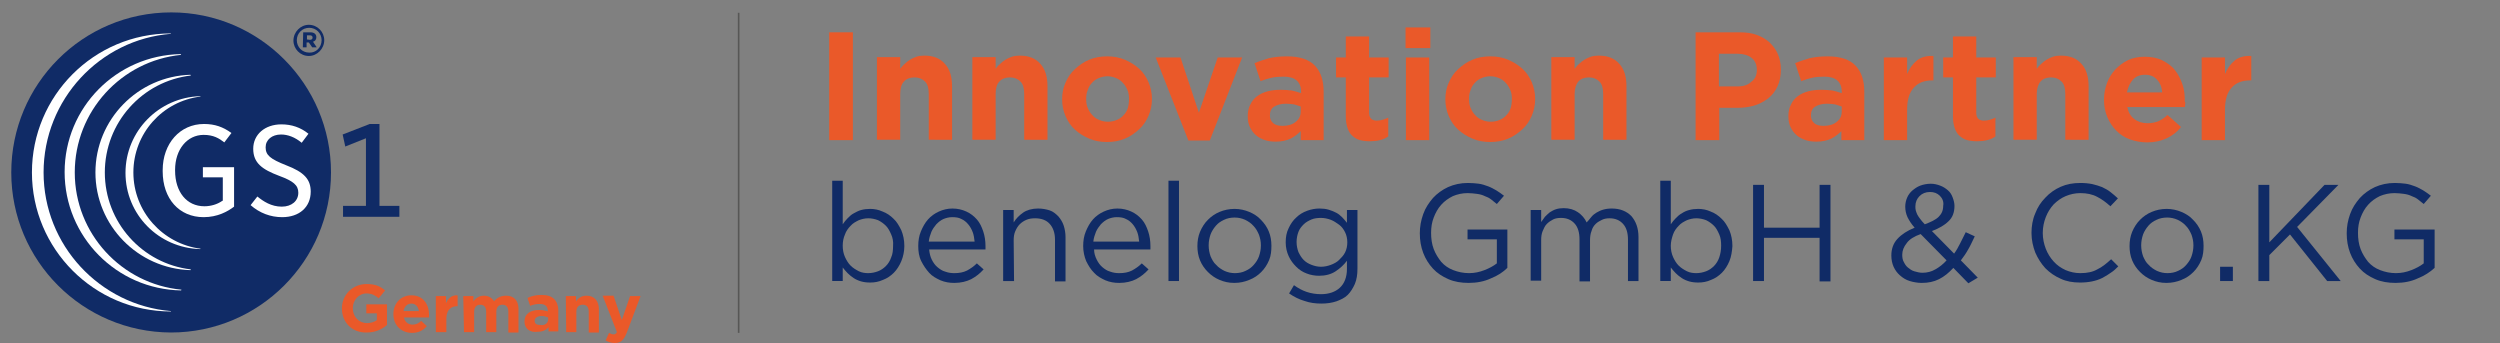
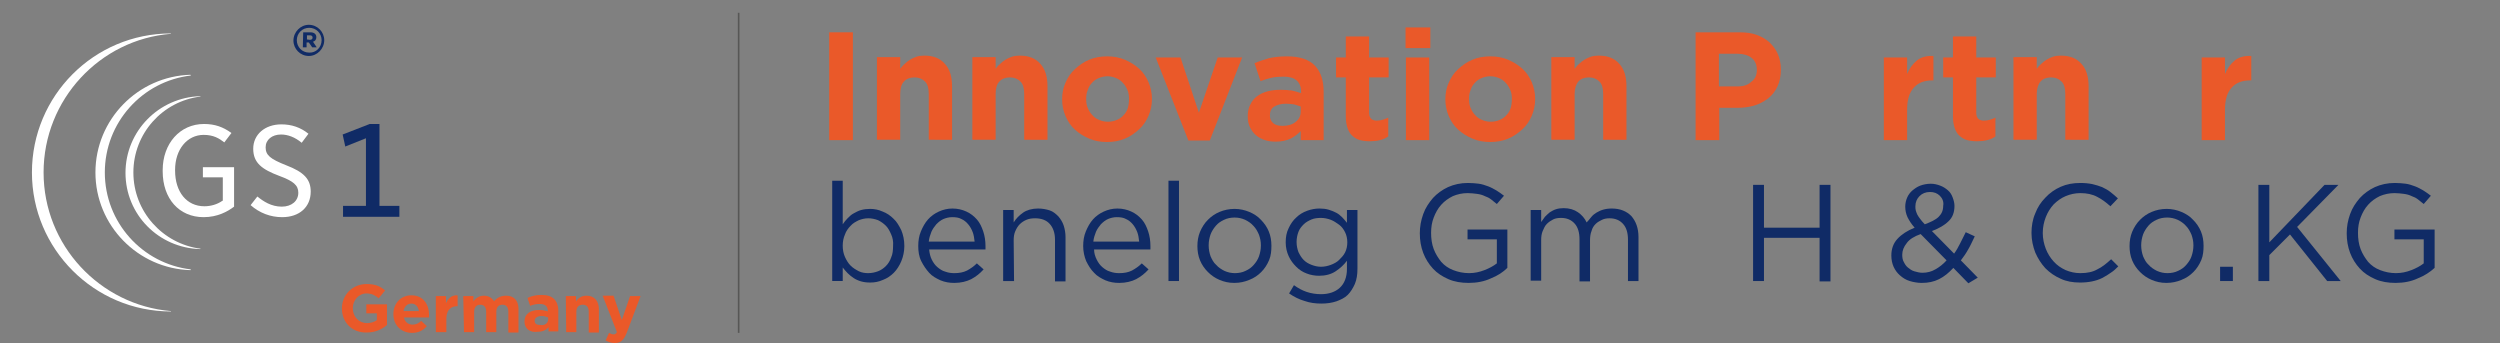
<svg xmlns="http://www.w3.org/2000/svg" xmlns:xlink="http://www.w3.org/1999/xlink" version="1.1" id="Ebene_1" x="0px" y="0px" viewBox="0 0 665.4 91.3" style="enable-background:new 0 0 665.4 91.3;" xml:space="preserve">
  <rect x="0" y="0" width="665.4" height="91.3" fill="#808080" stroke="none" />
  <style type="text/css">
	.st0{display:none;}
	.st1{display:inline;fill:#102B66;}
	.st2{fill:#102B66;}
	.st3{fill:#FFFFFF;}
	.st4{fill:#EA5929;}
	.st5{fill:none;stroke:#575756;stroke-width:0.433;}
	.st6{fill:#FFFFFF;fill-opacity:0;}
</style>
  <g class="st0">
    <path class="st1" d="M230.9,73.6c-1.6,0-3-0.2-4.3-0.7s-2.4-1.2-3.3-2.1c-0.9-0.9-1.6-2.1-2.1-3.4s-0.8-3-0.8-4.8V47.7h2.4v14.7   c0,2.9,0.7,5.1,2.1,6.7s3.4,2.3,6,2.3s4.4-0.7,5.8-2.2c1.5-1.5,2.2-3.7,2.2-6.6V47.7h2.5v14.6c0,1.8-0.3,3.5-0.8,4.9   s-1.2,2.6-2.1,3.5c-0.9,0.9-2,1.7-3.3,2.1C233.9,73.4,232.4,73.6,230.9,73.6L230.9,73.6z" />
    <path class="st1" d="M248,47.7h10.7c1.5,0,2.8,0.2,3.9,0.6c1.1,0.4,2,0.9,2.8,1.6c0.5,0.5,0.9,1.1,1.2,1.8c0.3,0.7,0.4,1.4,0.4,2.2   V54c0,0.8-0.1,1.6-0.4,2.2c-0.2,0.7-0.6,1.2-1,1.7s-0.9,0.9-1.4,1.2s-1,0.6-1.5,0.8c0.8,0.2,1.5,0.5,2.2,0.8s1.3,0.8,1.8,1.2   s0.9,1.1,1.2,1.7c0.3,0.7,0.5,1.4,0.5,2.3V66c0,1.1-0.2,2.1-0.6,2.9s-1,1.6-1.9,2.2c-0.8,0.6-1.8,1.1-2.9,1.4s-2.4,0.5-3.8,0.5H248   V47.7L248,47.7z M264.5,54.3c0-1.3-0.5-2.4-1.5-3.2s-2.5-1.2-4.4-1.2h-8.1v9.3h7.9c0.9,0,1.7-0.1,2.5-0.3s1.4-0.5,1.9-0.9   s1-0.9,1.3-1.5C264.4,55.9,264.5,55.2,264.5,54.3C264.5,54.4,264.5,54.3,264.5,54.3z M266,66.1c0-1.5-0.6-2.6-1.8-3.4   c-1.2-0.8-3-1.2-5.4-1.2h-8.3V71h8.8c2,0,3.7-0.4,4.9-1.3S266,67.7,266,66.1L266,66.1L266,66.1z" />
    <path class="st1" d="M274.2,47.7h2.5v25.5h-2.5V47.7z" />
    <path class="st1" d="M283.9,47.7h10.9c1.6,0,3,0.2,4.2,0.7s2.2,1.1,3,1.8c0.6,0.6,1.1,1.3,1.4,2.2s0.5,1.8,0.5,2.7v0.1   c0,1.1-0.2,2-0.5,2.8c-0.4,0.8-0.9,1.6-1.5,2.2s-1.4,1.1-2.3,1.5s-1.8,0.7-2.9,0.8l8.1,10.6h-3L294.1,63h-7.7v10.2h-2.5V47.7   L283.9,47.7z M294.5,60.8c1,0,1.9-0.1,2.8-0.4s1.6-0.6,2.2-1.1s1.1-1.1,1.5-1.7c0.4-0.7,0.5-1.4,0.5-2.3v-0.1   c0-1.6-0.6-2.9-1.8-3.9c-1.2-0.9-2.9-1.4-5.1-1.4h-8.2v10.8L294.5,60.8L294.5,60.8z" />
    <path class="st1" d="M321.5,73.6c-1.8,0-3.5-0.3-5.1-1c-1.5-0.7-2.9-1.6-4-2.8c-1.1-1.2-2-2.6-2.7-4.2s-1-3.3-1-5.1v-0.1   c0-1.8,0.3-3.5,1-5.1c0.6-1.6,1.5-3,2.7-4.2s2.5-2.1,4-2.8c1.6-0.7,3.3-1.1,5.1-1.1c1.1,0,2.2,0.1,3.1,0.3s1.8,0.5,2.6,0.8   s1.5,0.8,2.2,1.3s1.4,1,2,1.6l-1.7,1.8c-1.1-1.1-2.3-1.9-3.6-2.6c-1.3-0.7-2.9-1-4.7-1c-1.5,0-2.8,0.3-4.1,0.8s-2.3,1.3-3.2,2.3   c-0.9,1-1.6,2.1-2.1,3.5s-0.8,2.8-0.8,4.3v0.1c0,1.5,0.3,3,0.8,4.3c0.5,1.3,1.2,2.5,2.2,3.5c0.9,1,2,1.8,3.2,2.3   c1.2,0.6,2.6,0.9,4,0.9c1.8,0,3.3-0.3,4.6-1s2.6-1.6,3.9-2.8l1.6,1.6c-0.7,0.7-1.4,1.3-2.1,1.8c-0.7,0.6-1.5,1-2.3,1.4   s-1.7,0.7-2.7,0.9S322.6,73.6,321.5,73.6L321.5,73.6z" />
    <path class="st1" d="M336.6,47.7h2.5v11.6h15.4V47.7h2.5v25.5h-2.5V61.5H339v11.7h-2.5V47.7H336.6z" />
    <path class="st1" d="M386.2,73.6c-2,0-3.8-0.3-5.4-1s-2.9-1.6-4-2.8c-1.1-1.2-2-2.6-2.6-4.2s-0.9-3.3-0.9-5.1v-0.1   c0-1.7,0.3-3.4,0.9-5s1.5-3,2.6-4.2s2.4-2.2,4-2.9s3.3-1.1,5.2-1.1c1,0,2,0.1,2.9,0.2s1.7,0.4,2.4,0.7c0.8,0.3,1.5,0.6,2.1,1.1   c0.7,0.4,1.3,0.9,2,1.4l-1.6,1.9c-0.5-0.4-1-0.8-1.6-1.2s-1.1-0.7-1.8-0.9c-0.6-0.3-1.3-0.5-2.1-0.6c-0.8-0.2-1.6-0.2-2.5-0.2   c-1.5,0-2.8,0.3-4,0.9c-1.2,0.6-2.3,1.4-3.2,2.4s-1.6,2.2-2.1,3.5s-0.7,2.7-0.7,4.2v0.1c0,1.6,0.2,3.1,0.7,4.4s1.2,2.5,2.1,3.5   s2,1.8,3.3,2.3s2.8,0.8,4.4,0.8s3-0.3,4.3-0.8s2.5-1.2,3.4-1.9v-6.8h-8.1V60h10.4v10c-0.6,0.5-1.2,1-2,1.5   c-0.7,0.5-1.5,0.9-2.4,1.2c-0.9,0.3-1.8,0.6-2.8,0.8S387.2,73.6,386.2,73.6L386.2,73.6z" />
    <path class="st1" d="M402.2,54.5h2.4v3.2c0.3-0.5,0.6-0.9,1-1.4c0.4-0.4,0.8-0.8,1.3-1.2s1-0.6,1.7-0.8s1.4-0.3,2.2-0.3   c1.6,0,2.9,0.4,3.9,1.1s1.8,1.7,2.3,2.8c0.3-0.5,0.7-1,1.1-1.5s0.9-0.9,1.4-1.2s1.1-0.7,1.8-0.9s1.4-0.3,2.3-0.3   c1.1,0,2.1,0.2,3,0.5s1.6,0.9,2.2,1.5c0.6,0.7,1.1,1.5,1.4,2.4s0.5,2,0.5,3.2v11.5h-2.3v-11c0-1.9-0.5-3.4-1.4-4.4   s-2.2-1.6-3.8-1.6c-0.8,0-1.5,0.1-2.1,0.4c-0.7,0.3-1.2,0.7-1.8,1.2s-0.9,1.2-1.2,1.9c-0.3,0.8-0.4,1.6-0.4,2.6V73h-2.3V62.1   c0-1.8-0.5-3.3-1.4-4.3s-2.2-1.6-3.8-1.6c-0.8,0-1.5,0.2-2.2,0.5s-1.3,0.8-1.8,1.3s-0.9,1.2-1.2,2s-0.4,1.6-0.4,2.5v10.7h-2.4   L402.2,54.5L402.2,54.5z" />
    <path class="st1" d="M446.2,73.6c-0.9,0-1.7-0.1-2.5-0.3c-0.7-0.2-1.4-0.5-2-0.9s-1.2-0.8-1.6-1.3c-0.5-0.5-0.9-1-1.3-1.6v3.8h-2.4   V46.6h2.4v11.8c0.4-0.6,0.8-1.1,1.3-1.7c0.5-0.5,1-1,1.6-1.4s1.3-0.7,2-1c0.7-0.2,1.5-0.3,2.4-0.3c1.1,0,2.2,0.2,3.3,0.7   s2,1.1,2.9,1.9s1.5,1.8,2,3s0.8,2.6,0.8,4.1v0.1c0,1.5-0.3,2.9-0.8,4.1s-1.2,2.2-2,3.1s-1.8,1.5-2.9,1.9   C448.4,73.4,447.3,73.6,446.2,73.6L446.2,73.6z M445.8,71.5c1,0,1.9-0.2,2.7-0.5c0.8-0.3,1.6-0.8,2.2-1.5s1.1-1.4,1.5-2.4   c0.4-0.9,0.5-2,0.5-3.2v-0.1c0-1.2-0.2-2.2-0.6-3.2s-0.9-1.7-1.5-2.4s-1.4-1.2-2.2-1.5c-0.8-0.4-1.7-0.5-2.6-0.5s-1.8,0.2-2.7,0.6   c-0.9,0.4-1.6,0.9-2.3,1.6s-1.2,1.5-1.6,2.4s-0.6,2-0.6,3.1V64c0,1.1,0.2,2.1,0.6,3.1c0.4,0.9,0.9,1.7,1.6,2.4   c0.7,0.7,1.4,1.2,2.3,1.5C444,71.3,444.9,71.5,445.8,71.5L445.8,71.5z" />
    <path class="st1" d="M460.6,47.7h2.5v11.6h15.4V47.7h2.5v25.5h-2.5V61.5h-15.4v11.7h-2.5V47.7z" />
  </g>
-   <path class="st2" d="M88.1,45.9c0,23.5-19.1,42.6-42.6,42.6C22,88.4,3,69.4,3,45.9S22,3.3,45.6,3.3C69,3.3,88.1,22.4,88.1,45.9  L88.1,45.9z" />
  <path class="st3" d="M54.3,33c-6.4,0-11,5.2-11,12.3v0.3c0,7.3,4.4,12.2,10.9,12.2c3.7,0,6.4-1.5,8.1-2.8V44.5H54v2.7h5.3v6.2  l-0.2,0.1c-1.3,0.9-3,1.4-4.7,1.4c-4.7,0-7.8-3.8-7.8-9.5v-0.2c0-5.4,3.2-9.3,7.6-9.3c2.6,0,4.1,0.9,5.5,2l1.9-2.5  C59.4,33.8,57.2,33,54.3,33L54.3,33z" />
  <path class="st3" d="M66.7,54.6c2.4,2.1,5.3,3.2,8.4,3.2c4.6,0,7.6-2.7,7.6-6.8c0-3.3-1.8-5.2-6.5-7c-4.3-1.7-5.5-2.7-5.5-4.8  c0-2,1.7-3.4,4.1-3.4c1.8,0,3.7,0.7,5.5,2.2l1.8-2.4c-2.1-1.7-4.5-2.5-7.2-2.5c-4.4,0-7.5,2.7-7.5,6.5s2.4,5.5,6.9,7.2  c3.8,1.4,5.1,2.5,5.1,4.5c0,2.2-1.8,3.7-4.4,3.7c-2.8,0-4.9-1.4-6.5-2.7L66.7,54.6L66.7,54.6z" />
  <polygon class="st2" points="91.3,57.7 106.3,57.7 106.3,54.8 101,54.8 101,33 98.4,33 91.2,35.8 91.9,39 97.4,36.8 97.4,54.8   91.3,54.8 " />
  <path class="st2" d="M82.5,10.6c0.4,0,0.7-0.2,0.7-0.6c0-0.4-0.3-0.6-0.7-0.6h-0.8v1.1L82.5,10.6L82.5,10.6z M80.7,8.6h1.9  c0.9,0,1.6,0.4,1.6,1.3c0,0.7-0.4,1.1-0.9,1.2l1,1.5h-1.2l-0.9-1.3h-0.6v1.3h-1L80.7,8.6L80.7,8.6z M85.6,10.7L85.6,10.7  c0-1.8-1.4-3.3-3.3-3.3S79,8.9,79,10.7l0,0c0,1.8,1.4,3.3,3.3,3.3C84.1,14.1,85.6,12.6,85.6,10.7L85.6,10.7z M78.1,10.8L78.1,10.8  c0-2.3,1.9-4.2,4.1-4.2c2.3,0,4.1,1.9,4.1,4.1l0,0c0,2.3-1.9,4.2-4.1,4.2C79.9,14.9,78.1,13,78.1,10.8L78.1,10.8z" />
  <path class="st3" d="M11.6,45.9c0-19.4,15-35.4,33.9-36.9V8.9l0,0c-20.5,0-37,16.6-37,37s16.6,37,37,37l0,0v-0.1  C26.6,81.2,11.6,65.3,11.6,45.9L11.6,45.9z" />
-   <path class="st3" d="M19.9,45.9c0-16.3,12.4-29.7,28.3-31.3l-0.1-0.2C31,14.7,17.2,28.6,17.2,45.8S31,77,48.2,77.3l0.1-0.2  C32.4,75.6,19.9,62.2,19.9,45.9L19.9,45.9z" />
  <path class="st3" d="M27.9,45.9c0-13.3,10-24.3,22.9-25.8l-0.1-0.2c-14,0.4-25.3,11.9-25.3,26s11.3,25.6,25.3,26l0.1-0.2  C37.9,70.2,27.9,59.2,27.9,45.9L27.9,45.9z" />
  <path class="st3" d="M35.5,45.9c0-10.4,7.8-19,17.9-20.2l-0.1-0.1c-11,0.3-19.9,9.3-19.9,20.4s8.8,20,19.9,20.3l0.1-0.1  C43.3,64.9,35.5,56.3,35.5,45.9L35.5,45.9z" />
  <path class="st4" d="M91,82.1L91,82.1c0-3.6,2.8-6.5,6.6-6.5c2.3,0,3.6,0.6,4.9,1.7l-1.7,2.1c-1-0.8-1.8-1.3-3.3-1.3  c-2,0-3.6,1.8-3.6,3.9l0,0c0,2.3,1.6,4,3.8,4c1,0,1.9-0.3,2.6-0.8v-1.8h-2.8V81h5.5v5.5c-1.3,1.1-3,2-5.4,2  C93.7,88.6,91,85.8,91,82.1L91,82.1z" />
  <path class="st4" d="M111.5,82.8c-0.2-1.2-0.9-2-2-2s-1.9,0.8-2.1,2H111.5L111.5,82.8z M104.7,83.6L104.7,83.6c0-2.8,1.9-5,4.8-5  c3.2,0,4.7,2.5,4.7,5.2c0,0.2,0,0.5,0,0.7h-6.7c0.3,1.2,1.1,1.9,2.3,1.9c0.9,0,1.6-0.3,2.3-1l1.5,1.4c-0.9,1.1-2.2,1.8-3.9,1.8  C106.8,88.6,104.7,86.6,104.7,83.6L104.7,83.6z" />
  <path class="st4" d="M116,78.8h2.7v1.9c0.6-1.3,1.5-2.2,3.1-2.1v2.9h-0.1c-1.8,0-2.9,1.1-2.9,3.4v3.5H116V78.8L116,78.8z" />
  <path class="st4" d="M123.3,78.8h2.7v1.4c0.6-0.8,1.5-1.5,2.8-1.5c1.2,0,2.2,0.6,2.7,1.5c0.8-1,1.9-1.5,3.2-1.5c2,0,3.3,1.2,3.3,3.5  v6.3h-2.7V83c0-1.3-0.6-1.9-1.6-1.9s-1.6,0.7-1.6,1.9v5.4h-2.7V83c0-1.3-0.6-1.9-1.6-1.9c-1,0-1.6,0.7-1.6,1.9v5.4h-2.7L123.3,78.8  L123.3,78.8z" />
  <path class="st4" d="M145.9,85v-0.5c-0.5-0.2-1.1-0.4-1.7-0.4c-1.1,0-1.9,0.5-1.9,1.3l0,0c0,0.8,0.6,1.1,1.5,1.1  C145,86.7,145.9,86,145.9,85L145.9,85z M139.6,85.6L139.6,85.6c0-2.1,1.6-3.1,3.9-3.1c1,0,1.7,0.2,2.3,0.4v-0.2  c0-1.1-0.7-1.8-2.1-1.8c-1.1,0-1.8,0.2-2.6,0.5l-0.7-2.1c1.1-0.5,2.1-0.8,3.8-0.8c1.5,0,2.6,0.4,3.3,1.1s1.1,1.8,1.1,3v5.6H146v-1.1  c-0.7,0.8-1.6,1.2-2.9,1.2C141.1,88.6,139.6,87.5,139.6,85.6L139.6,85.6z" />
  <path class="st4" d="M150.6,78.8h2.7v1.4c0.6-0.8,1.4-1.5,2.8-1.5c2.1,0,3.3,1.4,3.3,3.6v6.2h-2.7V83c0-1.3-0.6-1.9-1.6-1.9  c-1.1,0-1.7,0.7-1.7,1.9v5.4h-2.7L150.6,78.8L150.6,78.8z" />
  <path class="st4" d="M167.7,78.8h2.8l-3.7,9.8c-0.8,1.9-1.5,2.7-3.2,2.7c-1,0-1.7-0.3-2.4-0.7l0.9-2c0.4,0.2,0.8,0.4,1.1,0.4  c0.5,0,0.7-0.1,1-0.6l-3.8-9.7h2.9l2.2,6.5L167.7,78.8L167.7,78.8z" />
  <line class="st5" x1="196.6" y1="3.4" x2="196.6" y2="88.6" />
  <g>
    <path class="st2" d="M239.9,69.5c-0.5,1.2-1.2,2.3-2,3.1s-1.8,1.5-2.9,1.9c-1.1,0.5-2.2,0.7-3.4,0.7c-0.9,0-1.7-0.1-2.4-0.3   s-1.4-0.5-2-0.9s-1.1-0.8-1.6-1.3s-0.9-1-1.3-1.5v3.6h-2.8V48.1h2.8v11.6c0.4-0.6,0.8-1.1,1.3-1.6s1-1,1.6-1.3s1.2-0.7,2-0.9   c0.7-0.2,1.5-0.3,2.4-0.3c1.1,0,2.2,0.2,3.3,0.7c1.1,0.4,2.1,1.1,2.9,1.9c0.9,0.8,1.5,1.9,2.1,3.1c0.5,1.2,0.8,2.6,0.8,4.2   C240.7,66.9,240.4,68.3,239.9,69.5z M237.2,62.4c-0.4-0.9-0.8-1.7-1.4-2.3c-0.6-0.6-1.3-1.1-2.1-1.5c-0.8-0.3-1.7-0.5-2.6-0.5   c-0.9,0-1.7,0.2-2.5,0.5c-0.8,0.4-1.6,0.8-2.2,1.5c-0.6,0.6-1.2,1.4-1.5,2.3c-0.4,0.9-0.6,1.9-0.6,3s0.2,2.1,0.6,3   c0.4,0.9,0.9,1.7,1.5,2.3c0.6,0.6,1.4,1.1,2.2,1.5s1.7,0.5,2.5,0.5c0.9,0,1.8-0.2,2.6-0.5s1.5-0.8,2.1-1.4s1.1-1.4,1.4-2.3   c0.4-0.9,0.5-1.9,0.5-3.1C237.8,64.3,237.6,63.3,237.2,62.4z" />
    <path class="st2" d="M248,69.1c0.4,0.8,0.9,1.5,1.5,2s1.3,1,2.1,1.2c0.8,0.3,1.6,0.4,2.4,0.4c1.3,0,2.4-0.2,3.4-0.7   c0.9-0.5,1.8-1.1,2.6-1.9l1.8,1.6c-1,1.1-2,1.9-3.3,2.6c-1.2,0.6-2.7,1-4.5,1c-1.3,0-2.5-0.2-3.7-0.7c-1.1-0.5-2.2-1.1-3-2   s-1.5-1.9-2.1-3.1s-0.8-2.6-0.8-4s0.2-2.7,0.7-3.9s1.1-2.3,1.9-3.2s1.8-1.6,2.9-2.1c1.1-0.5,2.3-0.8,3.6-0.8c1.4,0,2.6,0.3,3.7,0.8   s2,1.2,2.8,2.1c0.8,0.9,1.3,2,1.7,3.2c0.4,1.2,0.6,2.5,0.6,3.9c0,0.1,0,0.3,0,0.4s0,0.3,0,0.5h-15C247.4,67.4,247.6,68.3,248,69.1z    M259.4,64.3c-0.1-0.9-0.2-1.7-0.5-2.5s-0.7-1.5-1.2-2.1s-1.1-1.1-1.8-1.4c-0.7-0.4-1.5-0.5-2.5-0.5c-0.8,0-1.6,0.2-2.3,0.5   s-1.3,0.8-1.9,1.4c-0.5,0.6-1,1.3-1.3,2c-0.3,0.8-0.6,1.6-0.7,2.6H259.4z" />
    <path class="st2" d="M269.9,74.8H267V55.9h2.8v3.3c0.6-1,1.5-1.9,2.5-2.6c1-0.7,2.4-1.1,4-1.1c1.1,0,2.2,0.2,3.1,0.5   s1.6,0.9,2.3,1.6c0.6,0.7,1.1,1.5,1.4,2.4s0.5,2,0.5,3.1v11.8h-2.8V63.8c0-1.8-0.5-3.2-1.4-4.2s-2.2-1.5-3.9-1.5   c-0.8,0-1.6,0.1-2.3,0.4c-0.7,0.3-1.3,0.7-1.8,1.2s-0.9,1.2-1.2,1.9c-0.3,0.7-0.4,1.5-0.4,2.4L269.9,74.8L269.9,74.8z" />
    <path class="st2" d="M291.9,69.1c0.4,0.8,0.9,1.5,1.5,2s1.3,1,2.1,1.2c0.8,0.3,1.6,0.4,2.4,0.4c1.3,0,2.4-0.2,3.4-0.7   c0.9-0.5,1.8-1.1,2.6-1.9l1.8,1.6c-1,1.1-2,1.9-3.3,2.6c-1.2,0.6-2.7,1-4.5,1c-1.3,0-2.5-0.2-3.7-0.7c-1.1-0.5-2.2-1.1-3-2   c-0.9-0.9-1.5-1.9-2.1-3.1c-0.5-1.2-0.8-2.6-0.8-4s0.2-2.7,0.7-3.9s1.1-2.3,1.9-3.2s1.8-1.6,2.9-2.1s2.3-0.8,3.6-0.8   c1.4,0,2.6,0.3,3.7,0.8s2,1.2,2.8,2.1c0.8,0.9,1.3,2,1.7,3.2c0.4,1.2,0.6,2.5,0.6,3.9c0,0.1,0,0.3,0,0.4s0,0.3,0,0.5h-15   C291.2,67.4,291.5,68.3,291.9,69.1z M303.2,64.3c-0.1-0.9-0.2-1.7-0.5-2.5s-0.7-1.5-1.2-2.1s-1.1-1.1-1.8-1.4   c-0.7-0.4-1.5-0.5-2.5-0.5c-0.8,0-1.6,0.2-2.3,0.5c-0.7,0.3-1.3,0.8-1.9,1.4c-0.5,0.6-1,1.3-1.3,2c-0.3,0.8-0.6,1.6-0.7,2.6H303.2z   " />
    <path class="st2" d="M311,74.8V48.1h2.8v26.7H311z" />
    <path class="st2" d="M337.8,69.2c-0.5,1.2-1.2,2.3-2.1,3.2c-0.9,0.9-1.9,1.6-3.2,2.1c-1.2,0.5-2.5,0.8-4,0.8s-2.7-0.3-3.9-0.8   c-1.2-0.5-2.2-1.2-3.1-2.1s-1.6-1.9-2.1-3.1s-0.7-2.5-0.7-3.8s0.2-2.6,0.7-3.8s1.2-2.3,2.1-3.2s1.9-1.6,3.1-2.1s2.5-0.8,4-0.8   c1.4,0,2.7,0.3,3.9,0.8s2.3,1.2,3.1,2.1c0.9,0.9,1.6,1.9,2.1,3.1c0.5,1.2,0.7,2.5,0.7,3.8S338.3,68,337.8,69.2z M335.1,62.5   c-0.4-0.9-0.8-1.7-1.5-2.4c-0.6-0.7-1.4-1.2-2.2-1.6c-0.9-0.4-1.8-0.6-2.8-0.6s-2,0.2-2.8,0.6c-0.9,0.4-1.6,0.9-2.2,1.6   c-0.6,0.7-1.1,1.5-1.4,2.3c-0.3,0.9-0.5,1.8-0.5,2.9s0.2,2,0.5,2.9c0.4,0.9,0.8,1.7,1.5,2.3c0.6,0.7,1.4,1.2,2.2,1.6   c0.9,0.4,1.8,0.6,2.8,0.6s2-0.2,2.8-0.6c0.9-0.4,1.6-0.9,2.2-1.6s1.1-1.4,1.4-2.3s0.5-1.8,0.5-2.9S335.4,63.4,335.1,62.5z" />
    <path class="st2" d="M360.6,75.6c-0.5,1.1-1.1,2.1-1.9,2.9s-1.9,1.3-3,1.7c-1.2,0.4-2.5,0.6-4,0.6c-1.6,0-3.1-0.2-4.5-0.7   c-1.4-0.4-2.8-1.1-4.1-2l1.3-2.2c1.1,0.8,2.2,1.4,3.4,1.8s2.5,0.6,3.8,0.6c2.1,0,3.8-0.6,5-1.7s1.9-2.8,1.9-5v-2.2   c-0.8,1.1-1.8,2-3,2.8s-2.7,1.2-4.4,1.2c-1.1,0-2.3-0.2-3.3-0.6c-1.1-0.4-2-1-2.8-1.8s-1.5-1.7-2-2.8c-0.5-1.1-0.8-2.3-0.8-3.7   c0-1.4,0.2-2.6,0.8-3.8c0.5-1.1,1.2-2.1,2-2.8c0.8-0.8,1.8-1.4,2.9-1.8c1.1-0.4,2.2-0.6,3.3-0.6c0.9,0,1.7,0.1,2.4,0.3   c0.7,0.2,1.4,0.5,2,0.8s1.1,0.7,1.6,1.2s0.9,1,1.3,1.5v-3.4h2.8v15.6C361.3,73.1,361.1,74.4,360.6,75.6z M358,61.8   c-0.4-0.8-0.9-1.5-1.6-2s-1.4-1-2.2-1.3c-0.8-0.3-1.7-0.5-2.6-0.5s-1.8,0.1-2.5,0.4s-1.5,0.7-2.1,1.3s-1.1,1.2-1.4,2   s-0.5,1.7-0.5,2.7s0.2,1.9,0.5,2.7c0.4,0.8,0.8,1.5,1.4,2.1s1.3,1,2.1,1.3c0.8,0.3,1.6,0.5,2.5,0.5s1.8-0.2,2.6-0.5   c0.8-0.3,1.6-0.7,2.2-1.3c0.6-0.6,1.2-1.2,1.6-2s0.6-1.7,0.6-2.7S358.4,62.6,358,61.8z" />
    <path class="st2" d="M396.8,74.1c-1.7,0.8-3.7,1.2-5.9,1.2c-2,0-3.8-0.3-5.4-1s-3-1.6-4.1-2.8c-1.1-1.2-2-2.6-2.6-4.2   s-0.9-3.3-0.9-5.2c0-1.8,0.3-3.4,0.9-5.1s1.5-3,2.6-4.3c1.1-1.2,2.5-2.2,4-2.9c1.6-0.7,3.3-1.1,5.3-1.1c1.1,0,2.1,0.1,2.9,0.2   s1.7,0.4,2.5,0.7s1.5,0.7,2.2,1.1c0.7,0.4,1.3,0.9,2,1.4l-1.9,2.2c-0.5-0.4-1-0.8-1.5-1.2s-1.1-0.7-1.7-0.9   c-0.6-0.3-1.3-0.5-2.1-0.6s-1.6-0.2-2.5-0.2c-1.4,0-2.7,0.3-3.9,0.8c-1.2,0.6-2.2,1.3-3.1,2.3s-1.5,2.1-2,3.4   c-0.5,1.3-0.7,2.6-0.7,4.1s0.2,3,0.7,4.3c0.5,1.3,1.2,2.4,2,3.4c0.9,1,1.9,1.7,3.2,2.2s2.7,0.8,4.2,0.8s2.8-0.3,4.1-0.8   c1.3-0.5,2.4-1.1,3.3-1.8v-6.4h-7.8v-2.6h10.6v10.2C400.1,72.4,398.6,73.4,396.8,74.1z" />
    <path class="st2" d="M423.5,57.8c0.4-0.5,0.9-0.9,1.4-1.2s1.1-0.6,1.8-0.8c0.7-0.2,1.4-0.3,2.3-0.3c2.2,0,3.9,0.7,5.2,2   c1.2,1.4,1.9,3.2,1.9,5.6v11.7h-2.8v-11c0-1.8-0.4-3.2-1.3-4.2s-2.1-1.5-3.6-1.5c-0.7,0-1.4,0.1-2,0.4c-0.6,0.3-1.2,0.6-1.7,1.1   s-0.9,1.1-1.1,1.9c-0.3,0.7-0.4,1.6-0.4,2.5v10.9h-2.8V63.7c0-1.8-0.4-3.2-1.3-4.2S417,58,415.5,58c-0.8,0-1.5,0.1-2.1,0.4   c-0.6,0.3-1.2,0.7-1.7,1.2s-0.8,1.2-1.1,1.9c-0.3,0.7-0.4,1.5-0.4,2.4v10.8h-2.8V55.9h2.8v3.2c0.3-0.5,0.7-0.9,1-1.4   c0.4-0.4,0.8-0.8,1.3-1.2c0.5-0.3,1-0.6,1.6-0.8s1.3-0.3,2.1-0.3c1.5,0,2.8,0.4,3.8,1.1c1,0.7,1.8,1.6,2.3,2.7   C422.7,58.8,423.1,58.3,423.5,57.8z" />
-     <path class="st2" d="M460.3,69.5c-0.5,1.2-1.2,2.3-2,3.1s-1.8,1.5-2.9,1.9c-1.1,0.5-2.2,0.7-3.4,0.7c-0.9,0-1.7-0.1-2.4-0.3   c-0.7-0.2-1.4-0.5-2-0.9s-1.1-0.8-1.6-1.3s-0.9-1-1.3-1.5v3.6h-2.8V48.1h2.8v11.6c0.4-0.6,0.8-1.1,1.3-1.6s1-1,1.6-1.3   c0.6-0.4,1.2-0.7,2-0.9c0.7-0.2,1.5-0.3,2.4-0.3c1.1,0,2.2,0.2,3.3,0.7c1.1,0.4,2.1,1.1,2.9,1.9c0.9,0.8,1.5,1.9,2.1,3.1   c0.5,1.2,0.8,2.6,0.8,4.2C461,66.9,460.8,68.3,460.3,69.5z M457.6,62.4c-0.4-0.9-0.8-1.7-1.4-2.3s-1.3-1.1-2.1-1.5   c-0.8-0.3-1.7-0.5-2.6-0.5s-1.7,0.2-2.5,0.5c-0.8,0.4-1.6,0.8-2.2,1.5c-0.6,0.6-1.2,1.4-1.5,2.3s-0.6,1.9-0.6,3s0.2,2.1,0.6,3   s0.9,1.7,1.5,2.3s1.4,1.1,2.2,1.5s1.7,0.5,2.5,0.5c0.9,0,1.8-0.2,2.6-0.5c0.8-0.3,1.5-0.8,2.1-1.4s1.1-1.4,1.4-2.3s0.5-1.9,0.5-3.1   C458.1,64.3,458,63.3,457.6,62.4z" />
    <path class="st2" d="M469.5,63.3v11.5h-2.9V49.2h2.9v11.4h14.8V49.2h2.9v25.7h-2.9V63.3H469.5z" />
    <path class="st2" d="M523.9,75.4l-4-4.1c-1.2,1.3-2.4,2.3-3.8,3c-1.4,0.7-2.9,1-4.6,1c-1.1,0-2.2-0.2-3.2-0.5s-1.8-0.8-2.6-1.5   c-0.7-0.6-1.3-1.4-1.7-2.3c-0.4-0.9-0.6-1.9-0.6-3c0-1.7,0.5-3.2,1.6-4.4c1.1-1.2,2.6-2.2,4.6-3c-0.9-1-1.5-2-1.9-2.8   c-0.4-0.9-0.6-1.8-0.6-2.8c0-0.9,0.2-1.7,0.5-2.4s0.8-1.4,1.4-1.9s1.3-1,2.1-1.3c0.8-0.3,1.8-0.5,2.8-0.5c0.9,0,1.7,0.2,2.5,0.5   s1.4,0.7,2,1.2s1,1.1,1.3,1.9s0.5,1.5,0.5,2.3c0,1.7-0.5,3.1-1.6,4.1c-1.1,1.1-2.6,1.9-4.4,2.6l5.9,6c0.6-0.8,1.1-1.7,1.6-2.7   s1-2,1.5-3l2.4,1.1c-0.6,1.2-1.1,2.4-1.7,3.4c-0.6,1.1-1.3,2.1-2,3l4.5,4.6L523.9,75.4z M511.2,62.3c-1.7,0.6-3,1.4-3.7,2.4   c-0.8,1-1.2,2-1.2,3.1c0,0.7,0.1,1.4,0.4,1.9c0.3,0.6,0.6,1.1,1.1,1.5s1,0.8,1.7,1s1.4,0.4,2.2,0.4c1.2,0,2.4-0.3,3.4-0.9   c1.1-0.6,2.1-1.4,3-2.4L511.2,62.3z M516.3,52.1c-0.7-0.7-1.6-1-2.6-1c-1.2,0-2.1,0.4-2.8,1.1c-0.7,0.7-1.1,1.6-1.1,2.7   c0,0.4,0,0.8,0.1,1.1s0.2,0.7,0.4,1.1c0.2,0.4,0.5,0.8,0.8,1.2s0.7,0.9,1.2,1.4c1.6-0.6,2.9-1.2,3.7-2s1.2-1.7,1.2-2.9   C517.4,53.7,517,52.8,516.3,52.1z" />
    <path class="st2" d="M561.8,72.6c-0.7,0.5-1.5,1-2.3,1.4s-1.7,0.7-2.7,0.9c-1,0.2-2,0.3-3.2,0.3c-1.9,0-3.6-0.3-5.1-1   c-1.6-0.7-2.9-1.6-4.1-2.8c-1.1-1.2-2-2.6-2.7-4.2c-0.6-1.6-1-3.3-1-5.2c0-1.8,0.3-3.6,1-5.2c0.6-1.6,1.5-3,2.7-4.2   c1.1-1.2,2.5-2.2,4.1-2.9s3.3-1,5.2-1c1.2,0,2.2,0.1,3.2,0.3c0.9,0.2,1.8,0.5,2.6,0.8c0.8,0.4,1.6,0.8,2.2,1.3   c0.7,0.5,1.3,1.1,2,1.7l-2,2.1c-1.1-1-2.3-1.9-3.5-2.5c-1.3-0.7-2.8-1-4.5-1c-1.4,0-2.7,0.3-3.9,0.8s-2.3,1.3-3.2,2.2   c-0.9,1-1.6,2.1-2.1,3.4c-0.5,1.3-0.8,2.7-0.8,4.2s0.3,2.9,0.8,4.2c0.5,1.3,1.2,2.4,2.1,3.4c0.9,1,1.9,1.7,3.2,2.3   c1.2,0.5,2.5,0.8,3.9,0.8c1.8,0,3.3-0.3,4.5-1c1.3-0.6,2.5-1.6,3.7-2.7l1.9,1.9C563.2,71.5,562.6,72.1,561.8,72.6z" />
    <path class="st2" d="M585.9,69.2c-0.5,1.2-1.2,2.3-2.1,3.2c-0.9,0.9-1.9,1.6-3.2,2.1c-1.2,0.5-2.5,0.8-4,0.8s-2.7-0.3-3.9-0.8   s-2.2-1.2-3.1-2.1c-0.9-0.9-1.6-1.9-2.1-3.1s-0.7-2.5-0.7-3.8s0.2-2.6,0.7-3.8s1.2-2.3,2.1-3.2c0.9-0.9,1.9-1.6,3.1-2.1   s2.5-0.8,4-0.8c1.4,0,2.7,0.3,3.9,0.8s2.3,1.2,3.1,2.1c0.9,0.9,1.6,1.9,2.1,3.1c0.5,1.2,0.7,2.5,0.7,3.8S586.4,68,585.9,69.2z    M583.3,62.5c-0.4-0.9-0.8-1.7-1.5-2.4c-0.6-0.7-1.4-1.2-2.2-1.6c-0.9-0.4-1.8-0.6-2.8-0.6s-2,0.2-2.8,0.6   c-0.9,0.4-1.6,0.9-2.2,1.6c-0.6,0.7-1.1,1.5-1.4,2.3c-0.3,0.9-0.5,1.8-0.5,2.9s0.2,2,0.5,2.9c0.4,0.9,0.8,1.7,1.5,2.3   c0.6,0.7,1.4,1.2,2.2,1.6c0.9,0.4,1.8,0.6,2.8,0.6s2-0.2,2.8-0.6c0.9-0.4,1.6-0.9,2.2-1.6c0.6-0.7,1.1-1.4,1.4-2.3s0.5-1.8,0.5-2.9   S583.6,63.4,583.3,62.5z" />
    <path class="st2" d="M590.9,74.8V71h3.4v3.8H590.9z" />
    <path class="st2" d="M623,74.8h-3.6l-9.9-12.4l-5.5,5.5v6.9h-2.9V49.2h2.9v15.3l14.7-15.3h3.7l-11,11.2L623,74.8z" />
    <path class="st2" d="M643.5,74.1c-1.7,0.8-3.7,1.2-5.9,1.2c-2,0-3.8-0.3-5.4-1c-1.6-0.7-3-1.6-4.1-2.8c-1.1-1.2-2-2.6-2.6-4.2   s-0.9-3.3-0.9-5.2c0-1.8,0.3-3.4,0.9-5.1s1.5-3,2.6-4.3c1.1-1.2,2.5-2.2,4-2.9c1.6-0.7,3.3-1.1,5.3-1.1c1.1,0,2.1,0.1,2.9,0.2   s1.7,0.4,2.5,0.7s1.5,0.7,2.2,1.1c0.7,0.4,1.3,0.9,2,1.4l-1.9,2.2c-0.5-0.4-1-0.8-1.5-1.2s-1.1-0.7-1.7-0.9   c-0.6-0.3-1.3-0.5-2.1-0.6s-1.6-0.2-2.5-0.2c-1.4,0-2.7,0.3-3.9,0.8c-1.2,0.6-2.2,1.3-3.1,2.3c-0.9,1-1.5,2.1-2,3.4   c-0.5,1.3-0.7,2.6-0.7,4.1s0.2,3,0.7,4.3c0.5,1.3,1.2,2.4,2,3.4c0.9,1,1.9,1.7,3.2,2.2s2.7,0.8,4.2,0.8s2.8-0.3,4.1-0.8   s2.4-1.1,3.3-1.8v-6.4h-7.8v-2.6H648v10.2C646.8,72.4,645.3,73.4,643.5,74.1z" />
  </g>
  <g id="Link">
    <a xlink:href="https://pine.gs1.de/solution-provider/benelog-gmbh-co-kg?tab=overview" target="_blank">
      <rect class="st6" width="665.4" height="91.3" />
    </a>
  </g>
  <g>
    <g>
      <path class="st4" d="M220.7,37.3V8.6h6.3v28.7H220.7z" />
      <path class="st4" d="M247.2,37.3V25c0-1.5-0.3-2.6-1-3.3c-0.7-0.7-1.6-1.1-2.8-1.1c-1.2,0-2.2,0.4-2.8,1.1c-0.7,0.7-1,1.9-1,3.3    v12.2h-6.2v-22h6.2v3.1c0.4-0.5,0.7-0.9,1.2-1.3c0.4-0.4,0.9-0.8,1.4-1.1c0.5-0.3,1.1-0.6,1.7-0.8c0.6-0.2,1.3-0.3,2.1-0.3    c2.4,0,4.2,0.7,5.5,2.2c1.3,1.4,1.9,3.4,1.9,6v14.2H247.2z" />
      <path class="st4" d="M272.6,37.3V25c0-1.5-0.3-2.6-1-3.3c-0.7-0.7-1.6-1.1-2.8-1.1c-1.2,0-2.2,0.4-2.8,1.1c-0.7,0.7-1,1.9-1,3.3    v12.2h-6.2v-22h6.2v3.1c0.4-0.5,0.7-0.9,1.2-1.3c0.4-0.4,0.9-0.8,1.4-1.1c0.5-0.3,1.1-0.6,1.7-0.8c0.6-0.2,1.3-0.3,2.1-0.3    c2.4,0,4.2,0.7,5.5,2.2c1.3,1.4,1.9,3.4,1.9,6v14.2H272.6z" />
      <path class="st4" d="M305.7,30.8c-0.6,1.4-1.4,2.6-2.5,3.6c-1.1,1-2.3,1.9-3.8,2.5c-1.4,0.6-3,0.9-4.8,0.9c-1.7,0-3.3-0.3-4.7-0.9    c-1.4-0.6-2.7-1.4-3.8-2.4c-1.1-1-1.9-2.2-2.5-3.6c-0.6-1.4-0.9-2.9-0.9-4.4v-0.1c0-1.6,0.3-3.1,0.9-4.4c0.6-1.4,1.4-2.6,2.5-3.6    c1.1-1,2.3-1.9,3.8-2.5c1.4-0.6,3-0.9,4.8-0.9c1.7,0,3.3,0.3,4.7,0.9c1.4,0.6,2.7,1.4,3.8,2.4c1.1,1,1.9,2.2,2.5,3.6    c0.6,1.4,0.9,2.9,0.9,4.4v0.1C306.6,27.9,306.3,29.4,305.7,30.8z M300.5,26.3c0-0.8-0.1-1.6-0.4-2.3c-0.3-0.7-0.7-1.4-1.2-1.9    c-0.5-0.6-1.1-1-1.8-1.3c-0.7-0.3-1.5-0.5-2.3-0.5c-0.9,0-1.7,0.2-2.4,0.5c-0.7,0.3-1.3,0.7-1.8,1.3c-0.5,0.5-0.9,1.2-1.1,1.9    c-0.3,0.7-0.4,1.5-0.4,2.3v0.1c0,0.8,0.1,1.6,0.4,2.3c0.3,0.7,0.7,1.4,1.2,1.9c0.5,0.6,1.1,1,1.8,1.3c0.7,0.3,1.5,0.5,2.4,0.5    c0.9,0,1.7-0.2,2.4-0.5c0.7-0.3,1.3-0.7,1.8-1.3c0.5-0.5,0.9-1.2,1.1-1.9C300.4,28,300.5,27.2,300.5,26.3L300.5,26.3z" />
      <path class="st4" d="M322,37.4h-5.7l-8.7-22.1h6.6l4.9,14.7l5-14.7h6.5L322,37.4z" />
      <path class="st4" d="M346.2,37.3v-2.4c-0.8,0.8-1.7,1.5-2.7,2c-1.1,0.5-2.4,0.8-3.9,0.8c-1,0-2-0.1-2.9-0.4s-1.7-0.7-2.4-1.3    s-1.2-1.3-1.6-2.1c-0.4-0.8-0.6-1.8-0.6-2.9v-0.1c0-1.2,0.2-2.2,0.7-3.1c0.4-0.9,1-1.6,1.8-2.2c0.8-0.6,1.7-1,2.8-1.3    c1.1-0.3,2.3-0.4,3.6-0.4c1.1,0,2.1,0.1,2.9,0.2c0.8,0.2,1.6,0.4,2.4,0.7v-0.4c0-1.3-0.4-2.3-1.2-3c-0.8-0.7-2-1-3.5-1    c-1.2,0-2.3,0.1-3.2,0.3c-0.9,0.2-1.9,0.5-2.9,0.9l-1.6-4.8c1.2-0.5,2.5-0.9,3.8-1.3c1.3-0.3,2.9-0.5,4.8-0.5    c3.4,0,5.9,0.8,7.5,2.5c1.6,1.7,2.3,4,2.3,7v12.8H346.2z M346.3,28.4c-0.5-0.2-1.2-0.4-1.8-0.6c-0.7-0.1-1.4-0.2-2.2-0.2    c-1.3,0-2.4,0.3-3.2,0.8c-0.8,0.5-1.1,1.3-1.1,2.3v0.1c0,0.8,0.3,1.5,0.9,2s1.4,0.7,2.5,0.7c1.5,0,2.7-0.4,3.5-1.1    c0.9-0.7,1.3-1.6,1.3-2.8V28.4z" />
      <path class="st4" d="M367.3,37.3c-0.8,0.2-1.7,0.3-2.7,0.3c-1,0-1.8-0.1-2.6-0.3c-0.8-0.2-1.4-0.6-2-1.1c-0.6-0.5-1-1.2-1.3-2    c-0.3-0.8-0.5-1.9-0.5-3.2V20.6h-2.6v-5.3h2.6V9.7h6.2v5.6h5.2v5.3h-5.2V30c0,1.4,0.7,2.1,2,2.1c1.1,0,2.1-0.3,3.1-0.8v5    C368.8,36.8,368.1,37.1,367.3,37.3z" />
      <path class="st4" d="M374.1,12.9V7.3h6.6v5.5H374.1z M374.2,37.3v-22h6.2v22H374.2z" />
      <path class="st4" d="M407.7,30.8c-0.6,1.4-1.4,2.6-2.5,3.6c-1.1,1-2.3,1.9-3.8,2.5c-1.4,0.6-3,0.9-4.8,0.9c-1.7,0-3.3-0.3-4.7-0.9    s-2.7-1.4-3.8-2.4s-1.9-2.2-2.5-3.6c-0.6-1.4-0.9-2.9-0.9-4.4v-0.1c0-1.6,0.3-3.1,0.9-4.4c0.6-1.4,1.4-2.6,2.5-3.6    c1.1-1,2.3-1.9,3.8-2.5c1.4-0.6,3-0.9,4.8-0.9c1.7,0,3.3,0.3,4.7,0.9c1.4,0.6,2.7,1.4,3.8,2.4c1.1,1,1.9,2.2,2.5,3.6    c0.6,1.4,0.9,2.9,0.9,4.4v0.1C408.6,27.9,408.3,29.4,407.7,30.8z M402.4,26.3c0-0.8-0.1-1.6-0.4-2.3c-0.3-0.7-0.7-1.4-1.2-1.9    c-0.5-0.6-1.1-1-1.8-1.3c-0.7-0.3-1.5-0.5-2.3-0.5c-0.9,0-1.7,0.2-2.4,0.5c-0.7,0.3-1.3,0.7-1.8,1.3c-0.5,0.5-0.9,1.2-1.1,1.9    c-0.3,0.7-0.4,1.5-0.4,2.3v0.1c0,0.8,0.1,1.6,0.4,2.3c0.3,0.7,0.7,1.4,1.2,1.9c0.5,0.6,1.1,1,1.8,1.3s1.5,0.5,2.4,0.5    c0.9,0,1.7-0.2,2.4-0.5c0.7-0.3,1.3-0.7,1.8-1.3c0.5-0.5,0.9-1.2,1.1-1.9C402.3,28,402.4,27.2,402.4,26.3L402.4,26.3z" />
      <path class="st4" d="M426.7,37.3V25c0-1.5-0.3-2.6-1-3.3s-1.6-1.1-2.8-1.1c-1.2,0-2.2,0.4-2.8,1.1s-1,1.9-1,3.3v12.2h-6.2v-22h6.2    v3.1c0.4-0.5,0.7-0.9,1.2-1.3c0.4-0.4,0.9-0.8,1.4-1.1s1.1-0.6,1.7-0.8c0.6-0.2,1.3-0.3,2.1-0.3c2.4,0,4.2,0.7,5.5,2.2    c1.3,1.4,1.9,3.4,1.9,6v14.2H426.7z" />
      <path class="st4" d="M473.1,23c-0.6,1.3-1.4,2.3-2.5,3.2c-1.1,0.8-2.3,1.5-3.7,1.9c-1.4,0.4-2.9,0.6-4.5,0.6h-4.8v8.6h-6.3V8.6    H463c1.7,0,3.3,0.2,4.6,0.7c1.4,0.5,2.5,1.2,3.4,2c0.9,0.9,1.7,1.9,2.2,3.1c0.5,1.2,0.8,2.6,0.8,4v0.1    C474,20.2,473.7,21.7,473.1,23z M467.6,18.6c0-1.4-0.5-2.5-1.4-3.2c-0.9-0.7-2.2-1.1-3.8-1.1h-4.9V23h5c1.6,0,2.8-0.4,3.7-1.3    C467.2,21,467.6,19.9,467.6,18.6L467.6,18.6z" />
-       <path class="st4" d="M490.1,37.3v-2.4c-0.8,0.8-1.7,1.5-2.7,2s-2.4,0.8-3.9,0.8c-1,0-2-0.1-2.9-0.4c-0.9-0.3-1.7-0.7-2.4-1.3    c-0.7-0.6-1.2-1.3-1.6-2.1c-0.4-0.8-0.6-1.8-0.6-2.9v-0.1c0-1.2,0.2-2.2,0.7-3.1c0.4-0.9,1-1.6,1.8-2.2c0.8-0.6,1.7-1,2.8-1.3    s2.3-0.4,3.6-0.4c1.1,0,2.1,0.1,2.9,0.2c0.8,0.2,1.6,0.4,2.4,0.7v-0.4c0-1.3-0.4-2.3-1.2-3c-0.8-0.7-2-1-3.5-1    c-1.2,0-2.3,0.1-3.2,0.3c-0.9,0.2-1.9,0.5-2.9,0.9l-1.6-4.8c1.2-0.5,2.5-0.9,3.8-1.3c1.3-0.3,2.9-0.5,4.8-0.5    c3.4,0,5.9,0.8,7.5,2.5c1.6,1.7,2.3,4,2.3,7v12.8H490.1z M490.3,28.4c-0.5-0.2-1.2-0.4-1.8-0.6c-0.7-0.1-1.4-0.2-2.2-0.2    c-1.3,0-2.4,0.3-3.2,0.8c-0.8,0.5-1.1,1.3-1.1,2.3v0.1c0,0.8,0.3,1.5,0.9,2c0.6,0.5,1.4,0.7,2.5,0.7c1.5,0,2.7-0.4,3.5-1.1    c0.9-0.7,1.3-1.6,1.3-2.8V28.4z" />
      <path class="st4" d="M514.3,21.4c-2.1,0-3.7,0.6-4.9,1.9c-1.2,1.3-1.8,3.2-1.8,5.9v8.1h-6.2v-22h6.2v4.4c0.6-1.5,1.5-2.7,2.6-3.6    c1.1-0.9,2.6-1.3,4.4-1.2v6.5H514.3z" />
      <path class="st4" d="M528.9,37.3c-0.8,0.2-1.7,0.3-2.7,0.3c-1,0-1.8-0.1-2.6-0.3s-1.4-0.6-2-1.1c-0.6-0.5-1-1.2-1.3-2    c-0.3-0.8-0.5-1.9-0.5-3.2V20.6h-2.6v-5.3h2.6V9.7h6.2v5.6h5.2v5.3H526V30c0,1.4,0.7,2.1,2,2.1c1.1,0,2.1-0.3,3.1-0.8v5    C530.5,36.8,529.7,37.1,528.9,37.3z" />
      <path class="st4" d="M549.7,37.3V25c0-1.5-0.3-2.6-1-3.3s-1.6-1.1-2.8-1.1c-1.2,0-2.2,0.4-2.8,1.1s-1,1.9-1,3.3v12.2h-6.2v-22h6.2    v3.1c0.4-0.5,0.7-0.9,1.2-1.3c0.4-0.4,0.9-0.8,1.4-1.1s1.1-0.6,1.7-0.8c0.6-0.2,1.3-0.3,2.1-0.3c2.4,0,4.2,0.7,5.5,2.2    c1.3,1.4,1.9,3.4,1.9,6v14.2H549.7z" />
-       <path class="st4" d="M581.6,27.7c0,0.2,0,0.5-0.1,0.8h-15.3c0.3,1.4,0.9,2.5,1.9,3.2c0.9,0.7,2.1,1.1,3.5,1.1c1,0,2-0.2,2.8-0.5    c0.8-0.4,1.7-0.9,2.5-1.7l3.6,3.2c-1,1.3-2.3,2.3-3.8,3c-1.5,0.7-3.2,1.1-5.2,1.1c-1.6,0-3.2-0.3-4.6-0.8    c-1.4-0.5-2.6-1.3-3.6-2.3c-1-1-1.8-2.2-2.4-3.6c-0.6-1.4-0.9-2.9-0.9-4.6v-0.1c0-1.6,0.3-3,0.8-4.4s1.3-2.6,2.2-3.6    c1-1,2.1-1.9,3.4-2.5c1.3-0.6,2.8-0.9,4.4-0.9c1.8,0,3.4,0.3,4.8,1c1.3,0.7,2.5,1.5,3.3,2.6c0.9,1.1,1.5,2.4,2,3.8    s0.6,2.9,0.6,4.5v0.1C581.7,27.2,581.7,27.5,581.6,27.7z M574.1,21.2c-0.8-0.9-1.8-1.3-3.2-1.3c-1.3,0-2.4,0.4-3.2,1.3    s-1.3,2-1.6,3.4h9.4C575.4,23.2,574.9,22,574.1,21.2z" />
      <path class="st4" d="M598.9,21.4c-2.1,0-3.7,0.6-4.9,1.9c-1.2,1.3-1.8,3.2-1.8,5.9v8.1H586v-22h6.2v4.4c0.6-1.5,1.5-2.7,2.6-3.6    c1.1-0.9,2.6-1.3,4.4-1.2v6.5H598.9z" />
    </g>
  </g>
</svg>